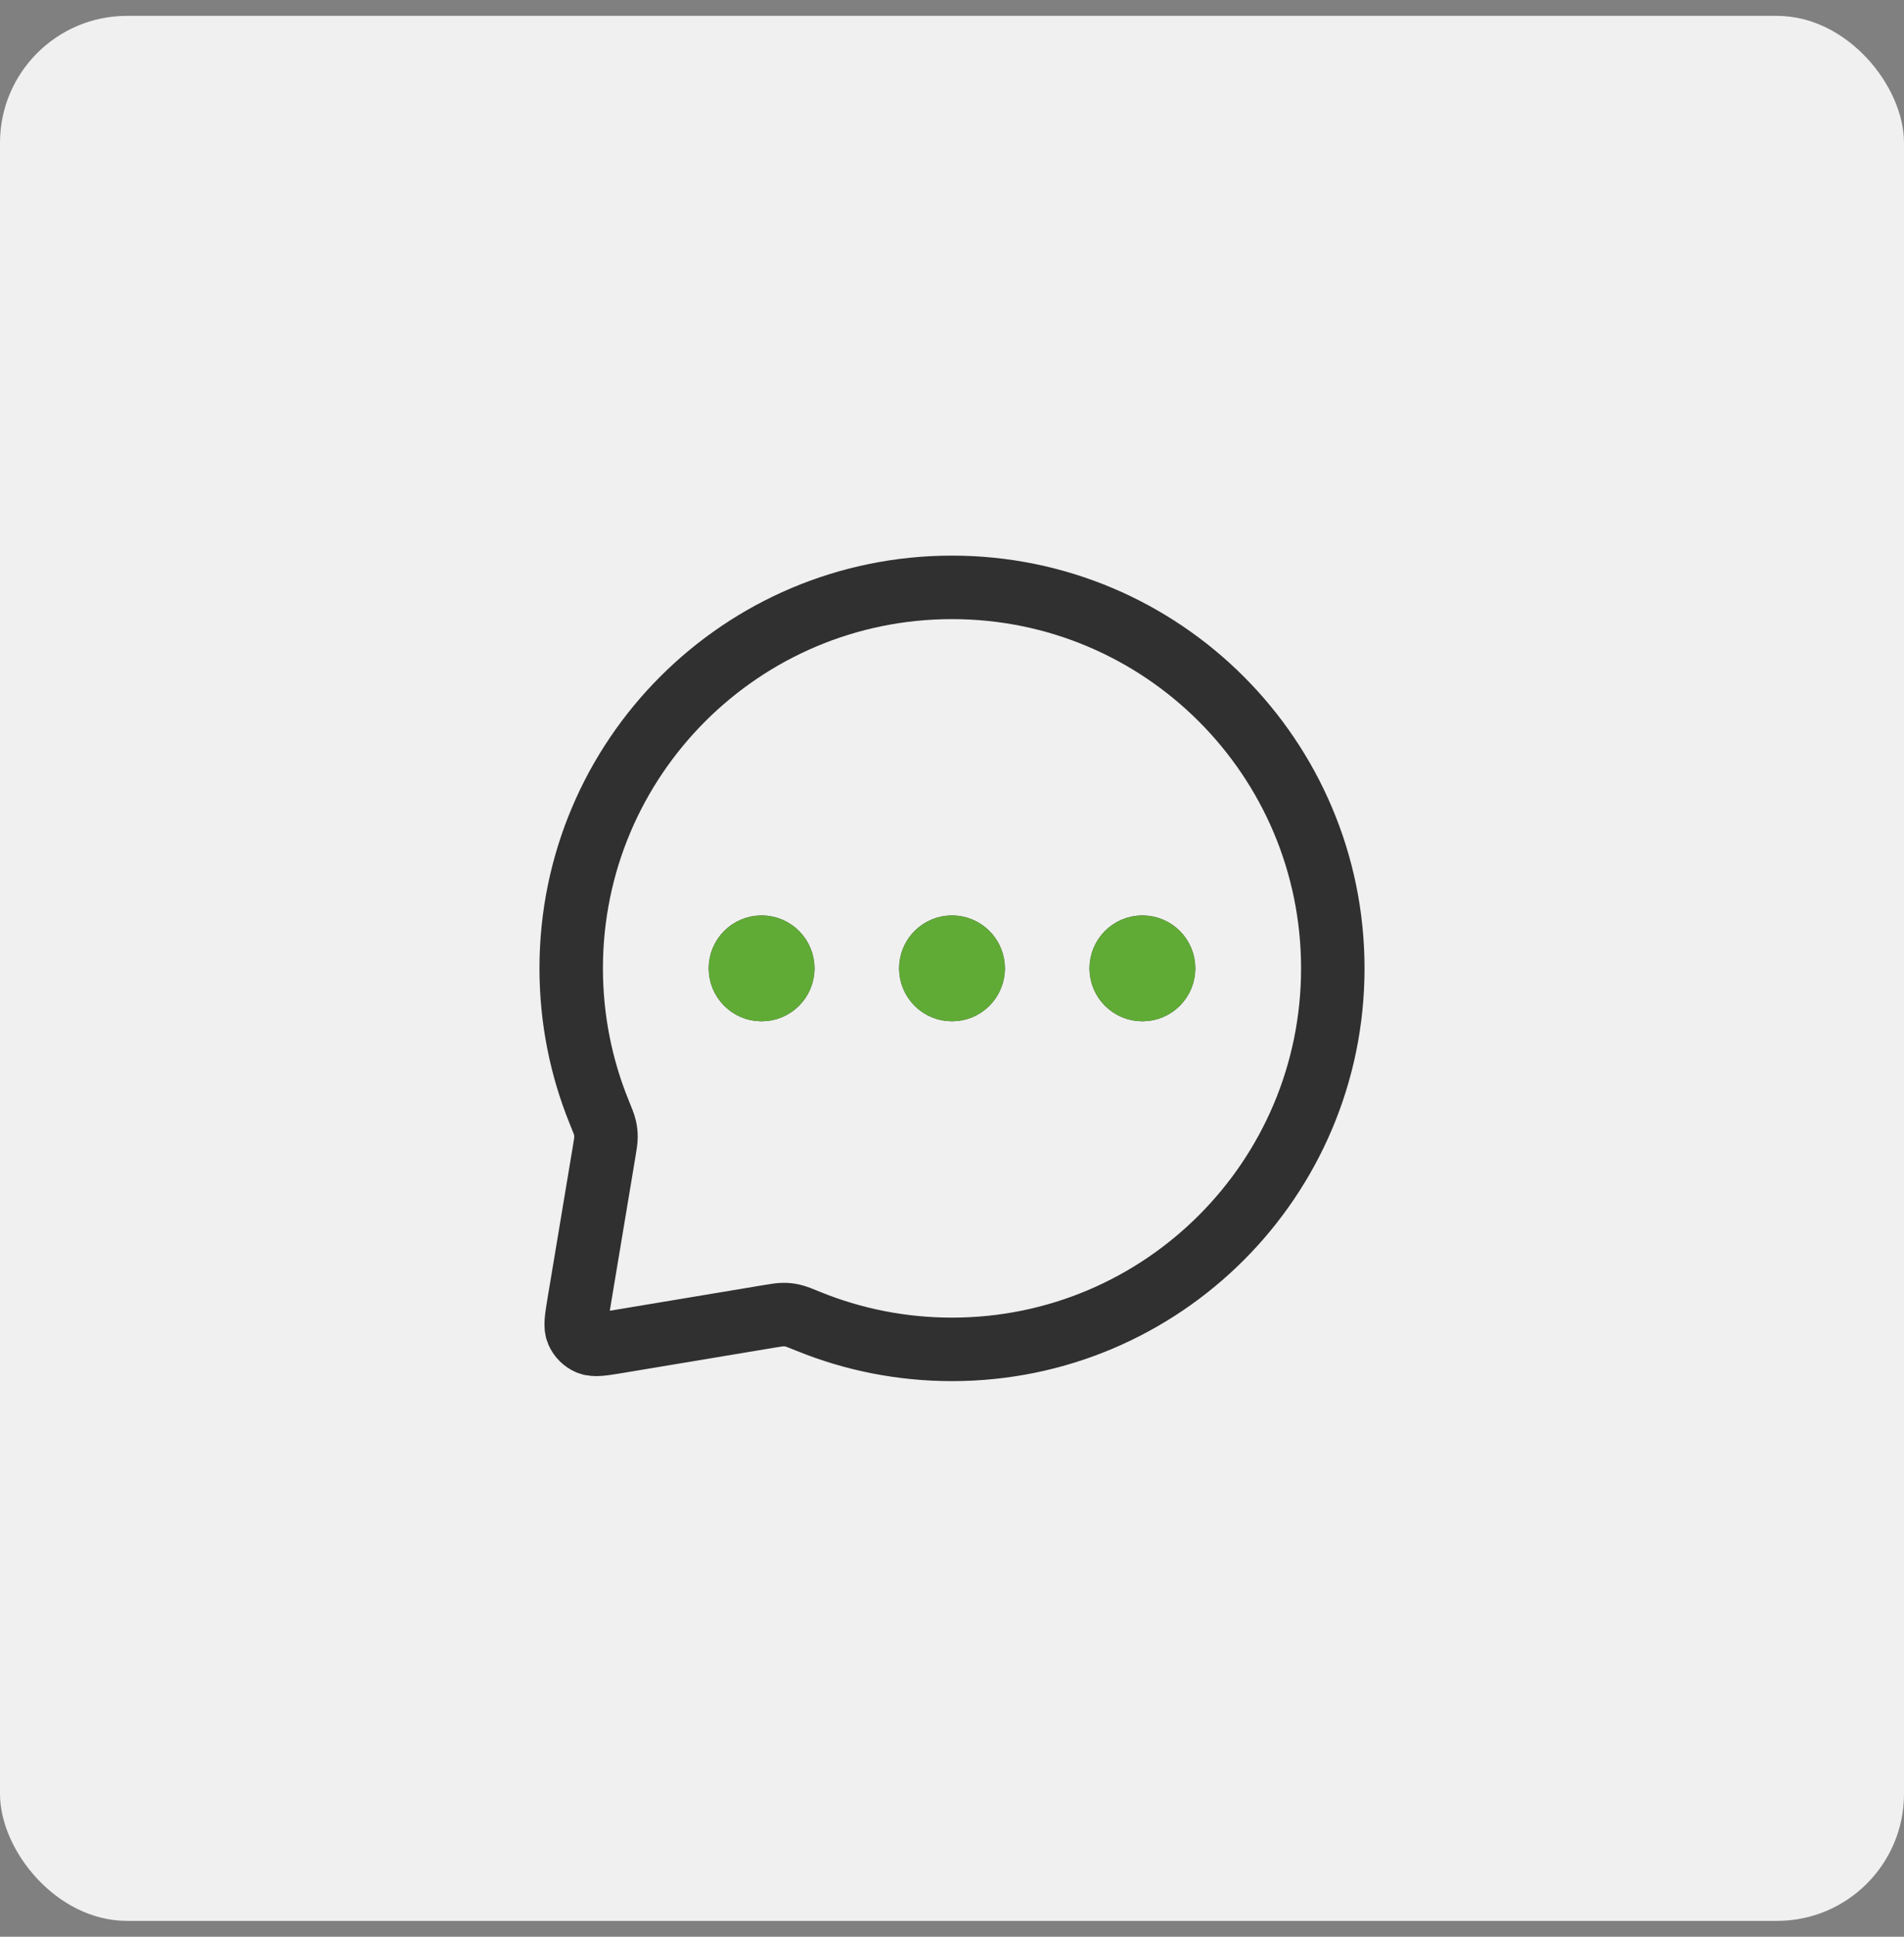
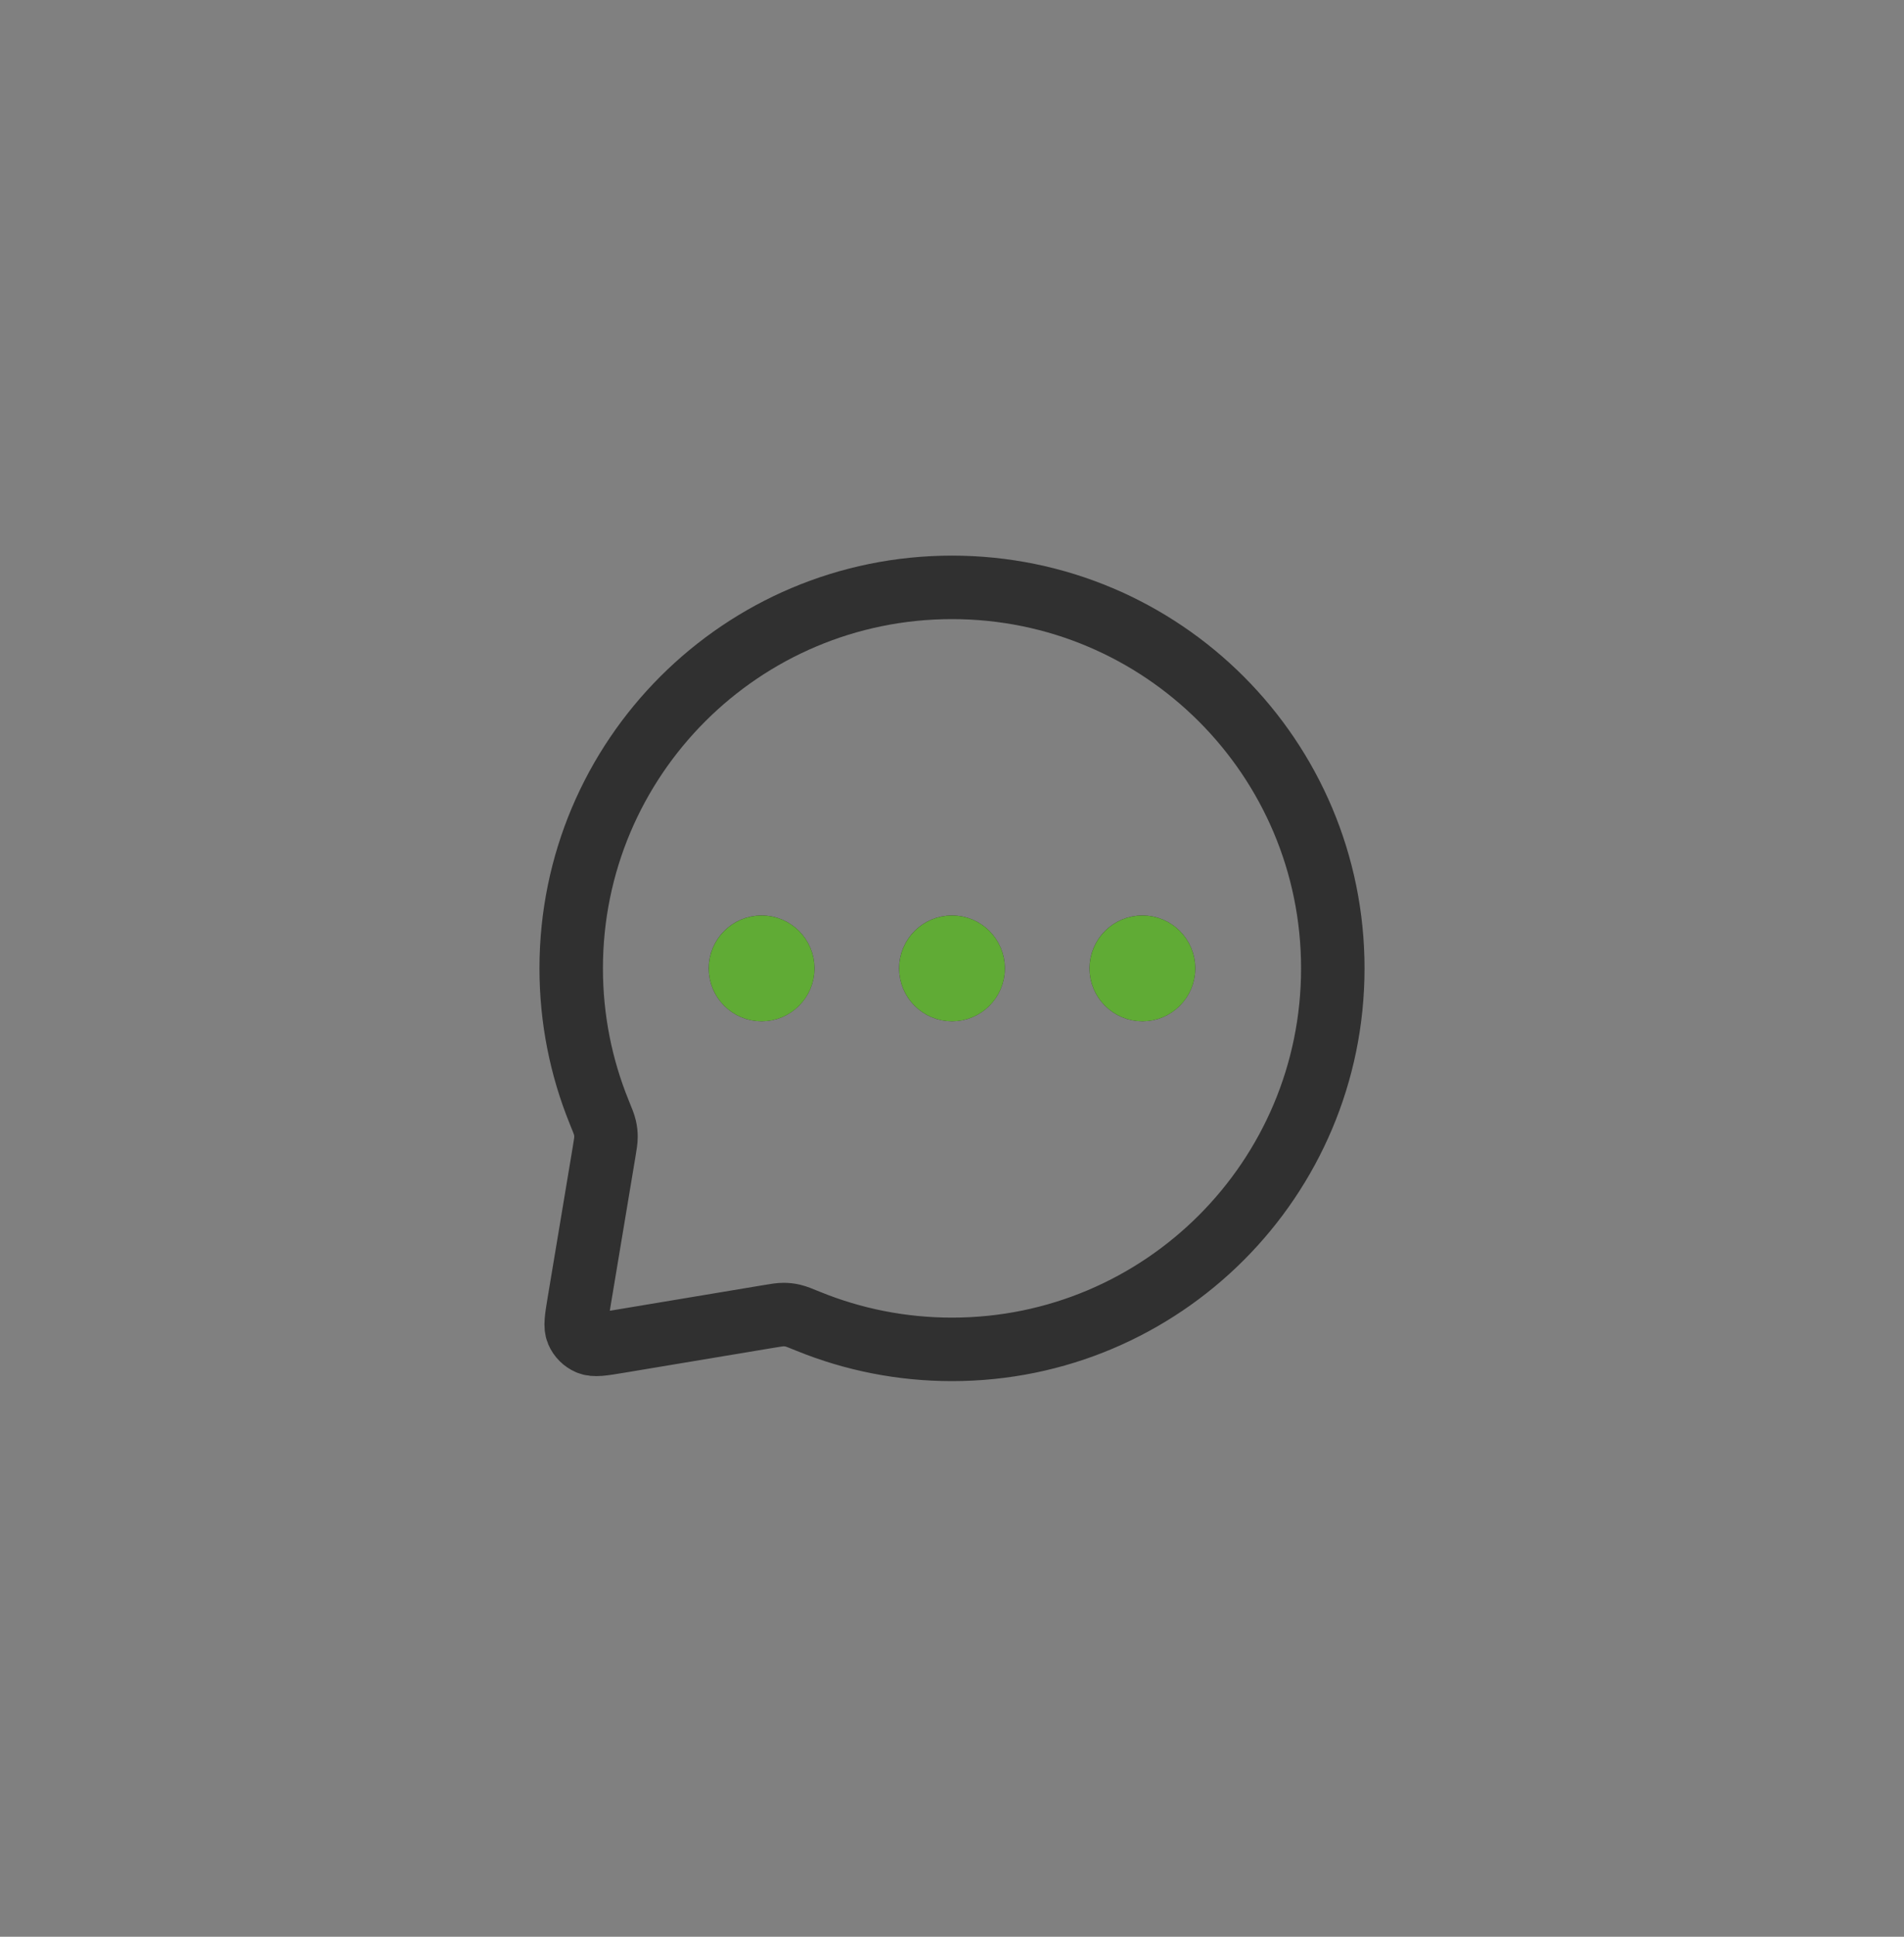
<svg xmlns="http://www.w3.org/2000/svg" width="60" height="61" viewBox="0 0 60 61" fill="none">
  <rect x="0" y="0" width="60" height="61" fill="#808080" stroke="none" />
-   <rect y="0.5" width="60" height="60" rx="4" fill="#F0F0F0" />
  <path d="M24 30.5H24.013M30 30.5H30.013M36 30.5H36.013M30 42.5C36.627 42.5 42 37.127 42 30.5C42 23.873 36.627 18.5 30 18.5C23.373 18.5 18 23.873 18 30.5C18 32.096 18.312 33.62 18.877 35.013C18.986 35.279 19.04 35.413 19.064 35.52C19.088 35.626 19.096 35.704 19.096 35.812C19.096 35.922 19.076 36.042 19.036 36.283L18.245 41.027C18.163 41.524 18.121 41.772 18.198 41.952C18.266 42.109 18.391 42.234 18.548 42.302C18.728 42.379 18.976 42.337 19.473 42.255L24.217 41.464C24.457 41.424 24.578 41.404 24.688 41.404C24.796 41.404 24.874 41.412 24.98 41.436C25.087 41.46 25.221 41.514 25.487 41.623C26.88 42.188 28.404 42.5 30 42.5ZM24.667 30.5C24.667 30.868 24.368 31.167 24 31.167C23.632 31.167 23.333 30.868 23.333 30.5C23.333 30.132 23.632 29.833 24 29.833C24.368 29.833 24.667 30.132 24.667 30.5ZM30.667 30.5C30.667 30.868 30.368 31.167 30 31.167C29.632 31.167 29.333 30.868 29.333 30.5C29.333 30.132 29.632 29.833 30 29.833C30.368 29.833 30.667 30.132 30.667 30.5ZM36.667 30.5C36.667 30.868 36.368 31.167 36 31.167C35.632 31.167 35.333 30.868 35.333 30.5C35.333 30.132 35.632 29.833 36 29.833C36.368 29.833 36.667 30.132 36.667 30.5Z" stroke="#303030" stroke-width="2" stroke-linecap="round" stroke-linejoin="round" />
  <path d="M24.001 30.501H24.014M30.001 30.501H30.014M36.001 30.501H36.014M24.667 30.501C24.667 30.869 24.369 31.167 24.001 31.167C23.633 31.167 23.334 30.869 23.334 30.501C23.334 30.133 23.633 29.834 24.001 29.834C24.369 29.834 24.667 30.133 24.667 30.501ZM30.667 30.501C30.667 30.869 30.369 31.167 30.001 31.167C29.633 31.167 29.334 30.869 29.334 30.501C29.334 30.133 29.633 29.834 30.001 29.834C30.369 29.834 30.667 30.133 30.667 30.501ZM36.667 30.501C36.667 30.869 36.369 31.167 36.001 31.167C35.633 31.167 35.334 30.869 35.334 30.501C35.334 30.133 35.633 29.834 36.001 29.834C36.369 29.834 36.667 30.133 36.667 30.501Z" stroke="#60AB35" stroke-width="2" stroke-linecap="round" stroke-linejoin="round" />
</svg>